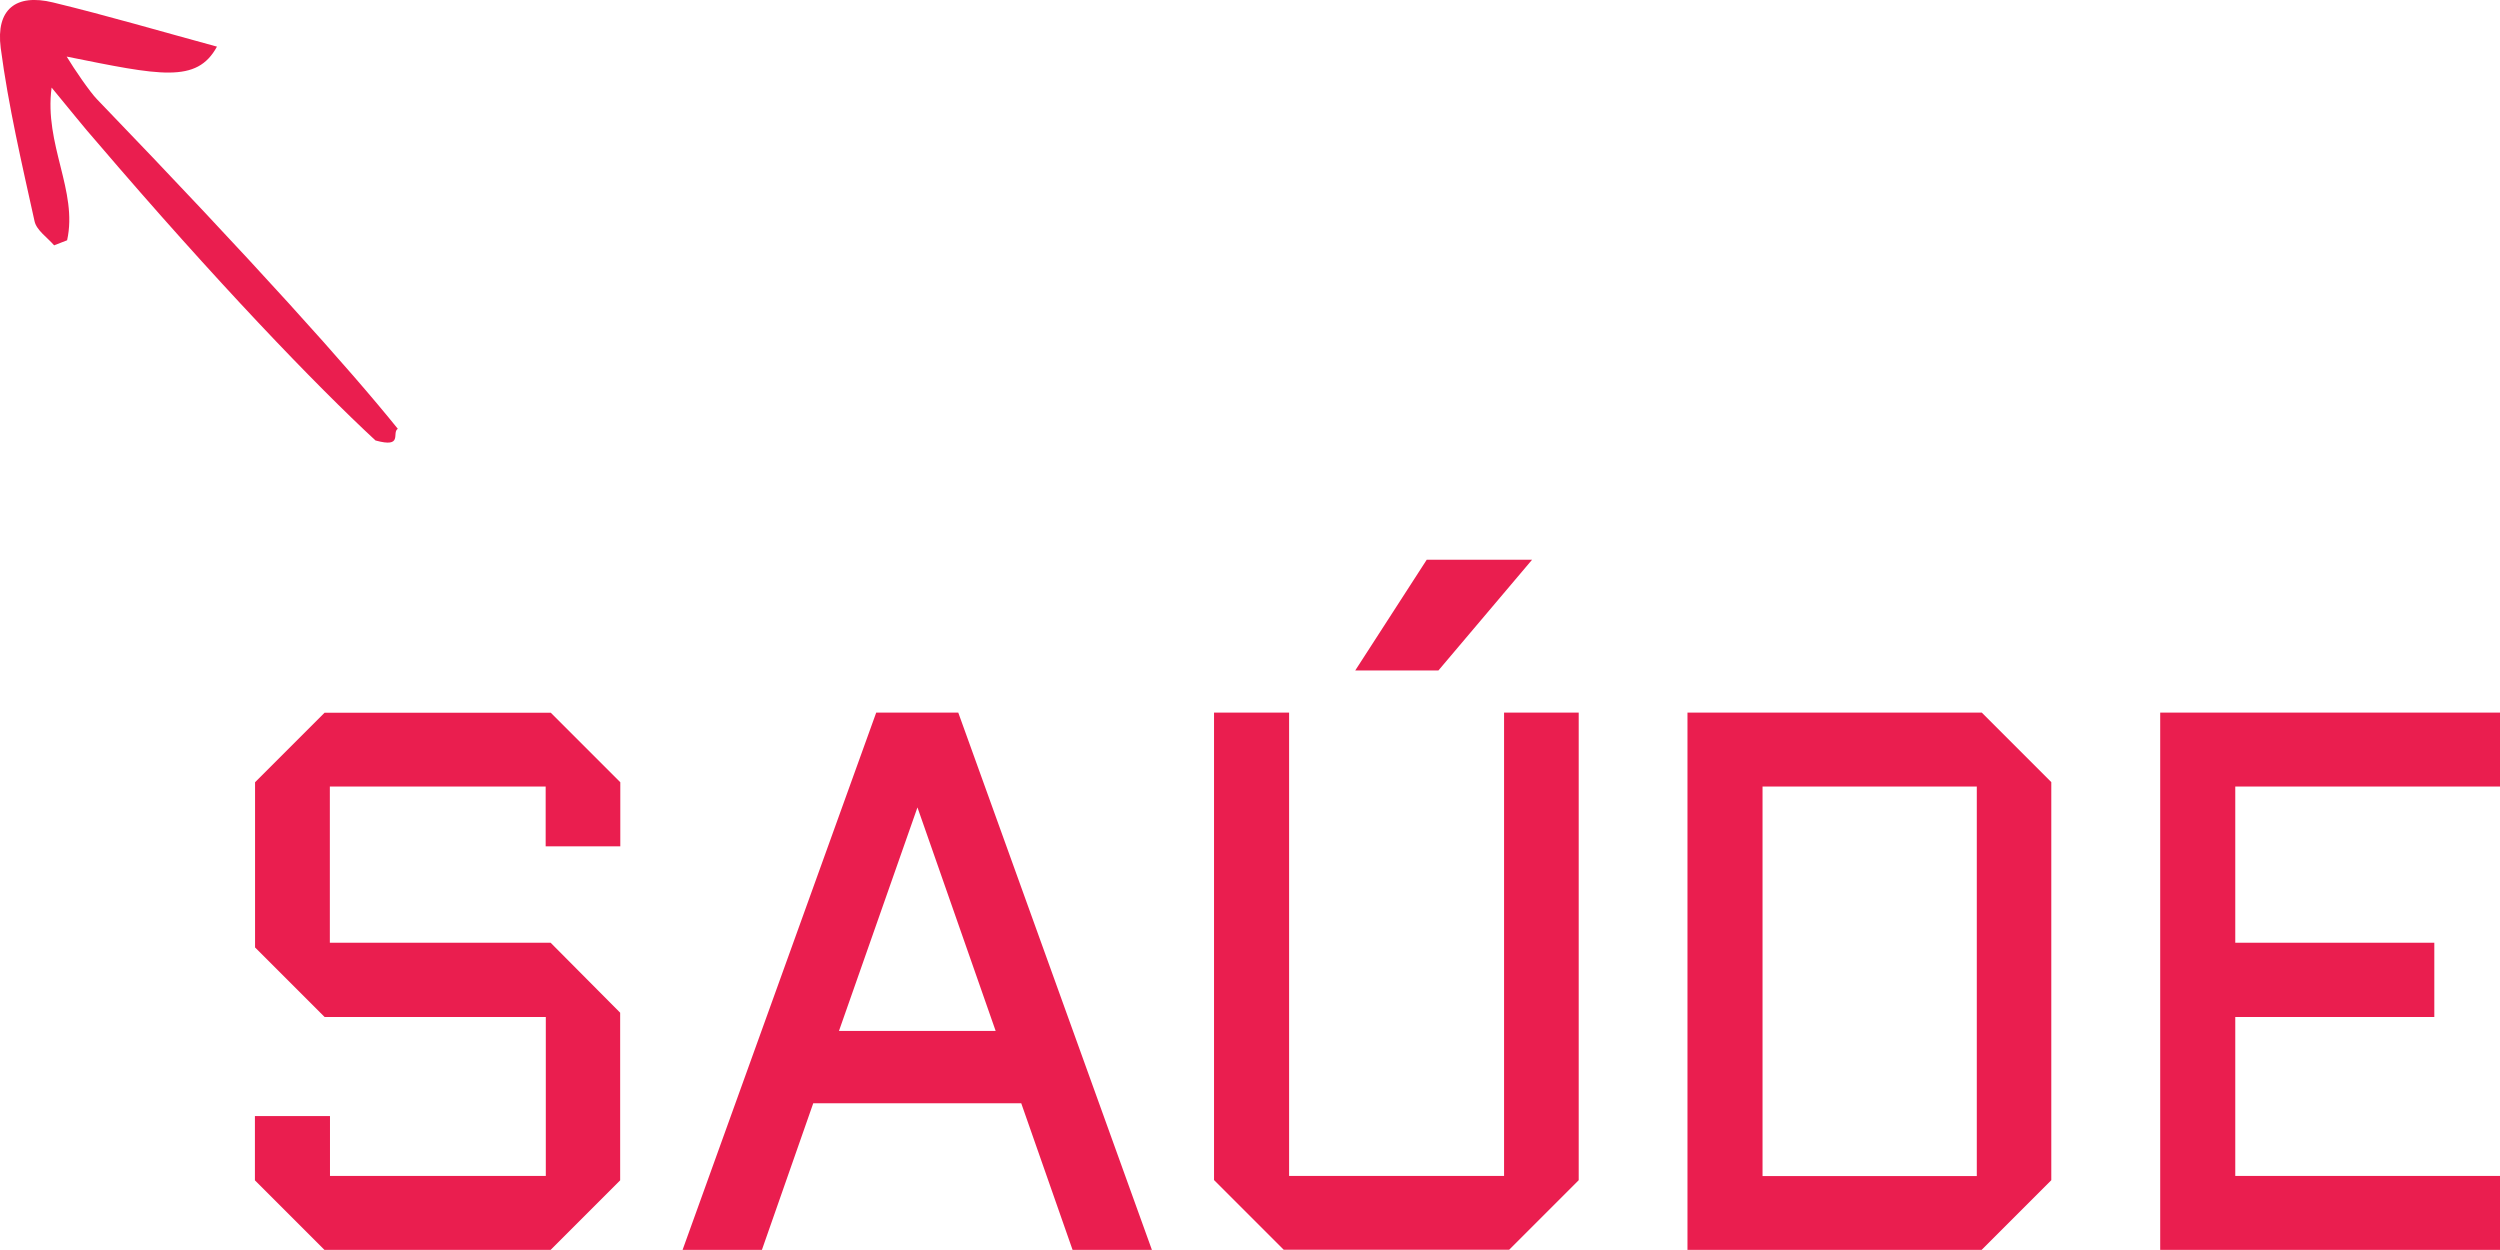
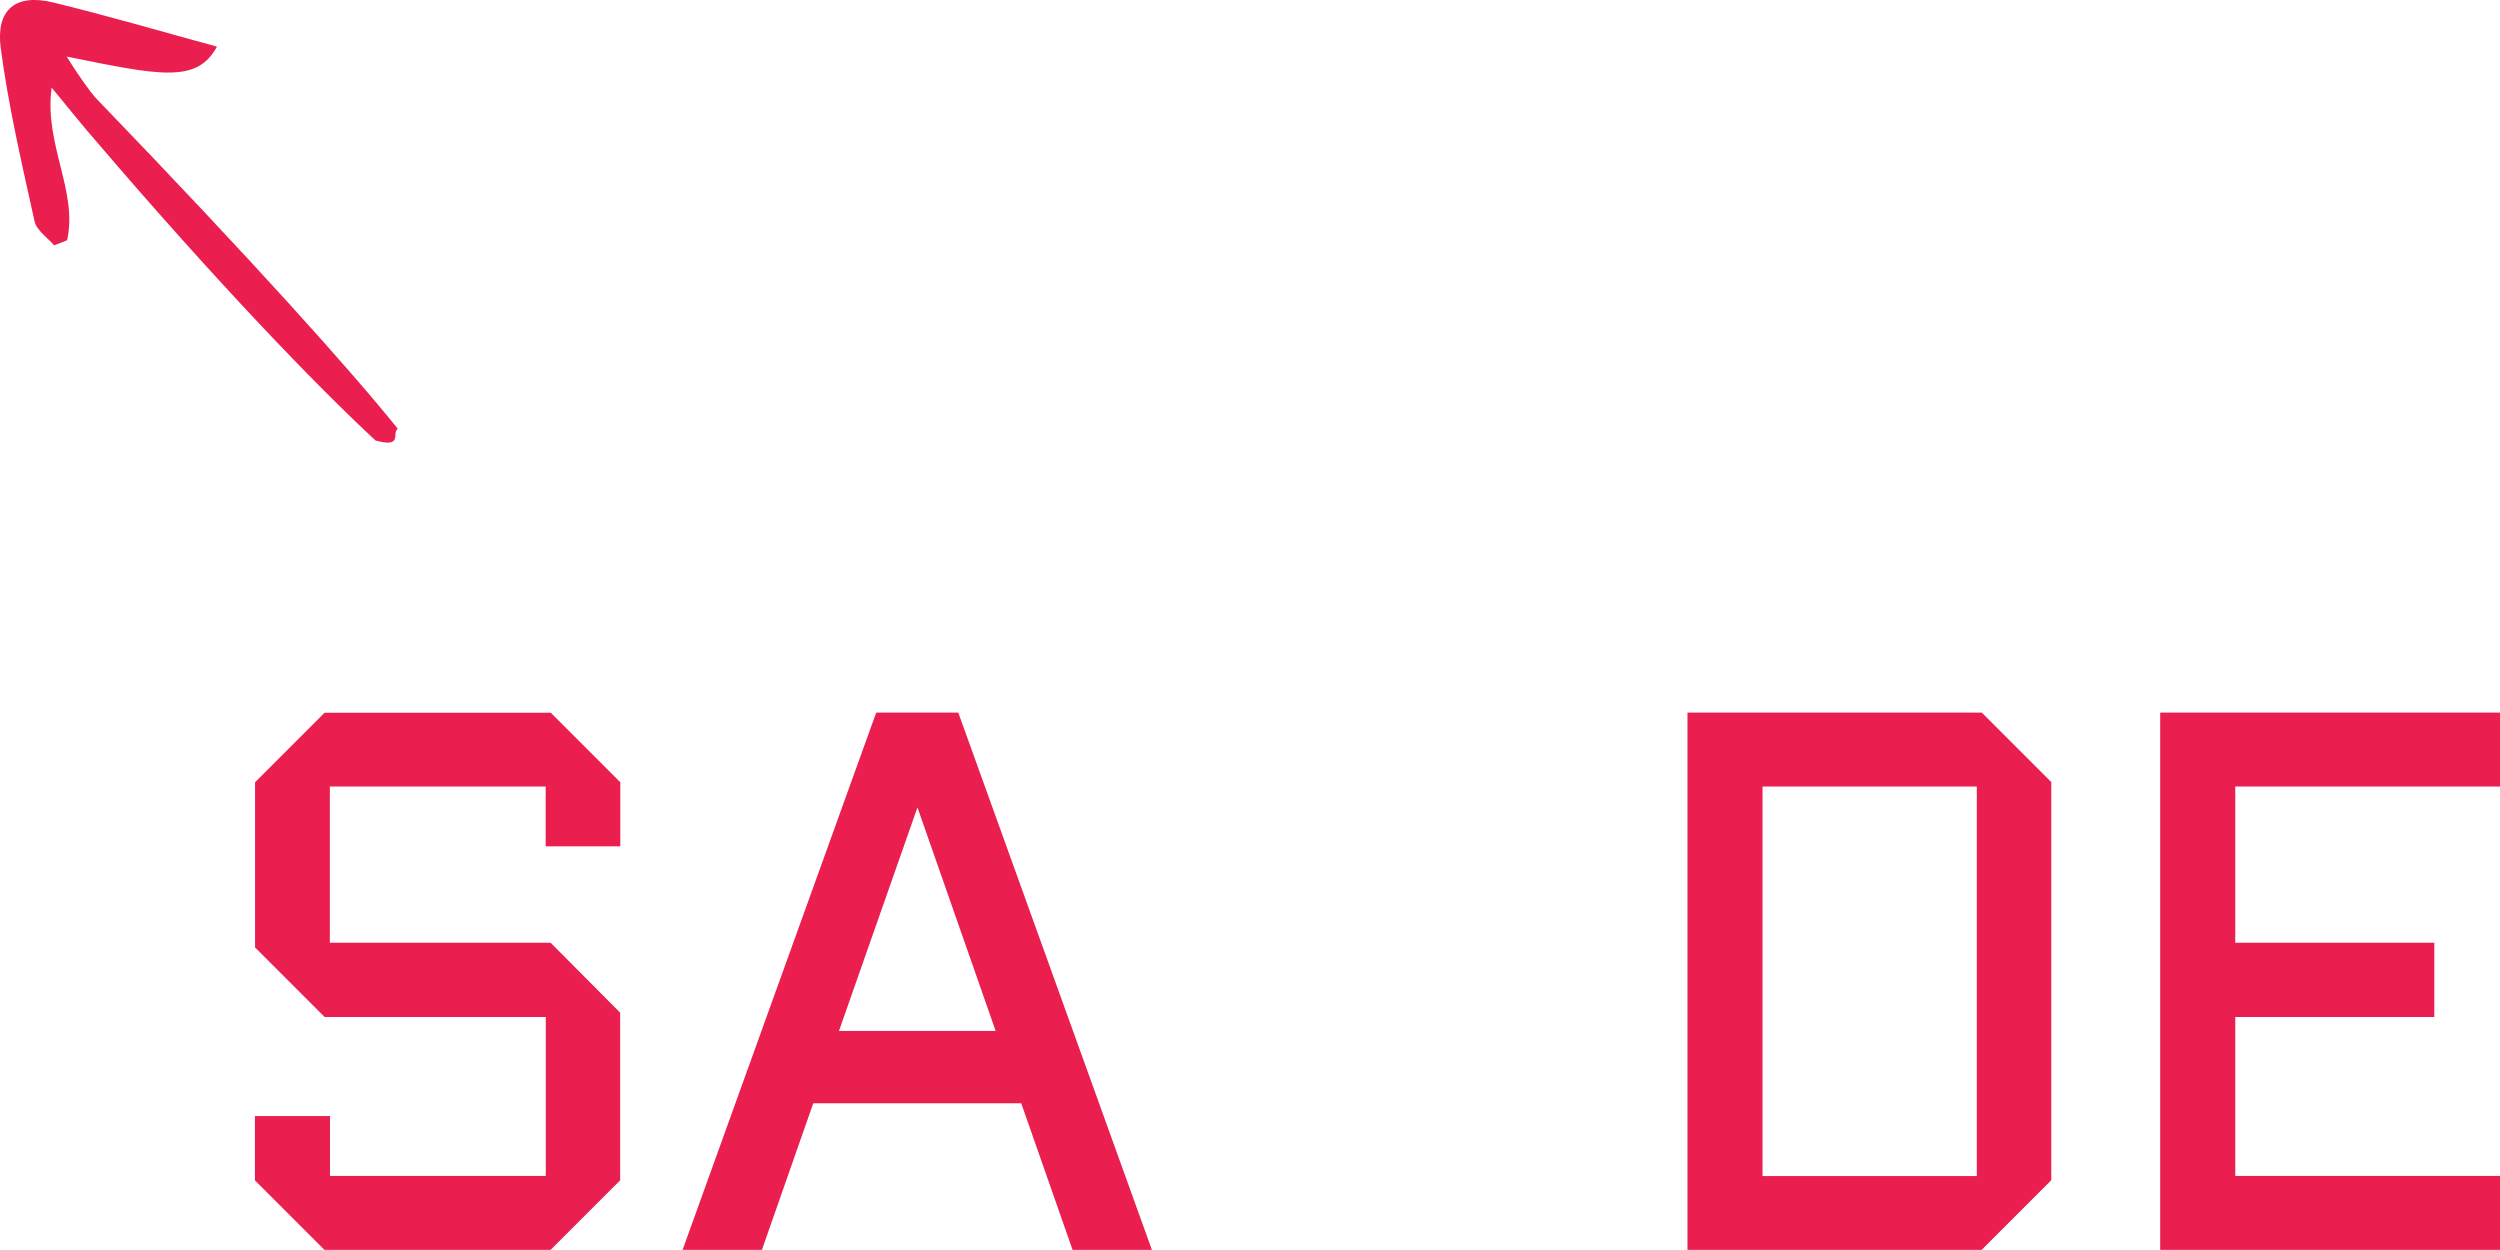
<svg xmlns="http://www.w3.org/2000/svg" id="Camada_2" data-name="Camada 2" viewBox="0 0 175.84 87.91">
  <defs>
    <style> .cls-1 { fill: #ea1e4f; stroke-width: 0px; } </style>
  </defs>
  <g id="Camada_1-2" data-name="Camada 1">
    <g>
      <path class="cls-1" d="m17.93,83.01v-4.51h5.28v4.21h15.18v-11.18h-15.56l-4.89-4.89v-11.62l4.89-4.89h15.91l4.89,4.89v4.51h-5.25v-4.21h-15.18v10.99h15.53l4.89,4.92v11.79l-4.89,4.89h-15.91l-4.89-4.89Z" />
      <path class="cls-1" d="m53.59,87.91h-5.58l13.62-37.79h5.77l13.62,37.79h-5.58l-3.61-10.31h-14.63l-3.61,10.31Zm10.94-31.12l-5.52,15.72h11.02l-5.5-15.72Z" />
-       <path class="cls-1" d="m85.39,83.01v-32.89h5.28v32.59h15.12v-32.59h5.25v32.89l-4.89,4.89h-15.86l-4.89-4.89Zm15.78-35.85h-5.85l5.03-7.79h7.41l-6.59,7.79Z" />
      <path class="cls-1" d="m139.39,87.91h-20.7v-37.79h20.7l4.89,4.89v28l-4.89,4.89Zm-15.42-32.59v27.4h15.07v-27.4h-15.07Z" />
      <path class="cls-1" d="m175.84,87.91h-23.9v-37.79h23.9v5.2h-18.62v10.99h14v5.22h-14v11.18h18.62v5.2Z" />
    </g>
    <path class="cls-1" d="m3.81,17.26c-.48-.56-1.24-1.06-1.38-1.7C1.54,11.52.59,7.47.05,3.37-.3.65,1.12-.46,3.72.17c3.88.94,7.71,2.07,11.54,3.11-1.42,2.61-4.01,2.02-10.57.7.53.88,1.64,2.5,2.13,3,11.1,11.52,17.82,19.03,21.16,23.18-.45.27.41,1.37-1.57.82-4.2-3.89-11.24-11.21-19.58-20.97-.99-1.12-1.92-2.31-3.2-3.85-.54,4,1.86,7.27,1.09,10.74-.3.12-.6.23-.9.35Z" />
  </g>
</svg>